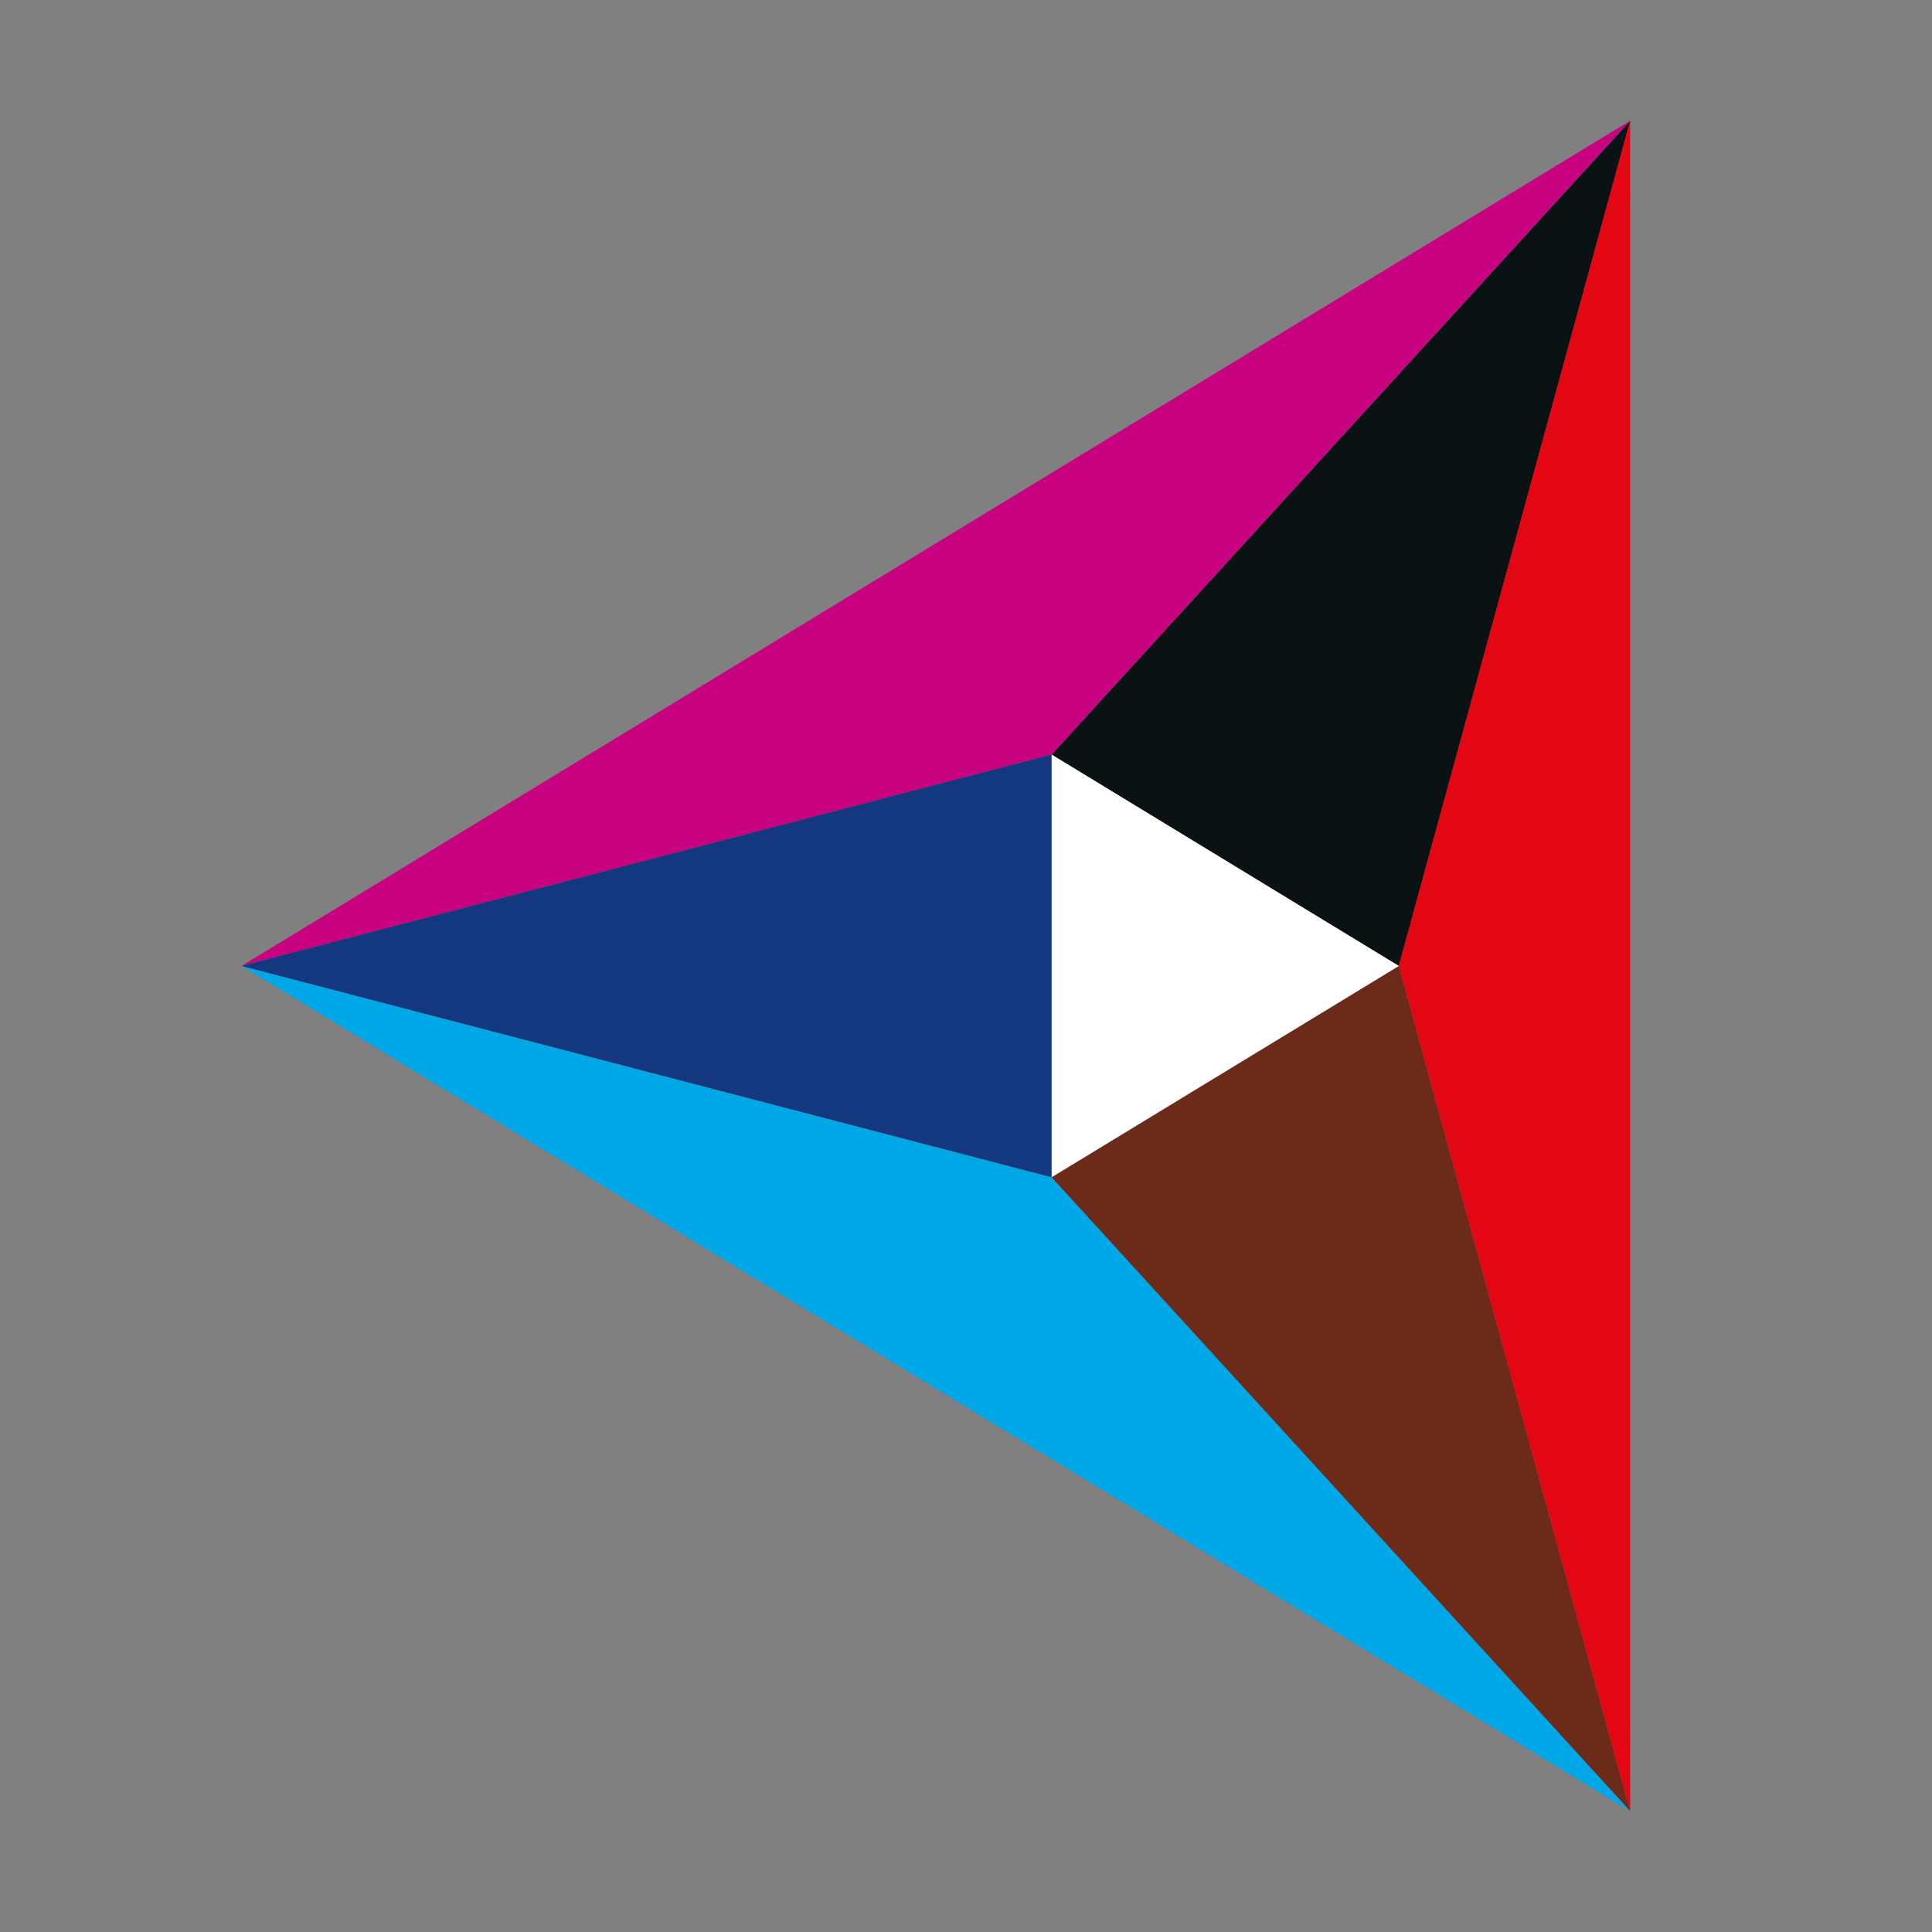
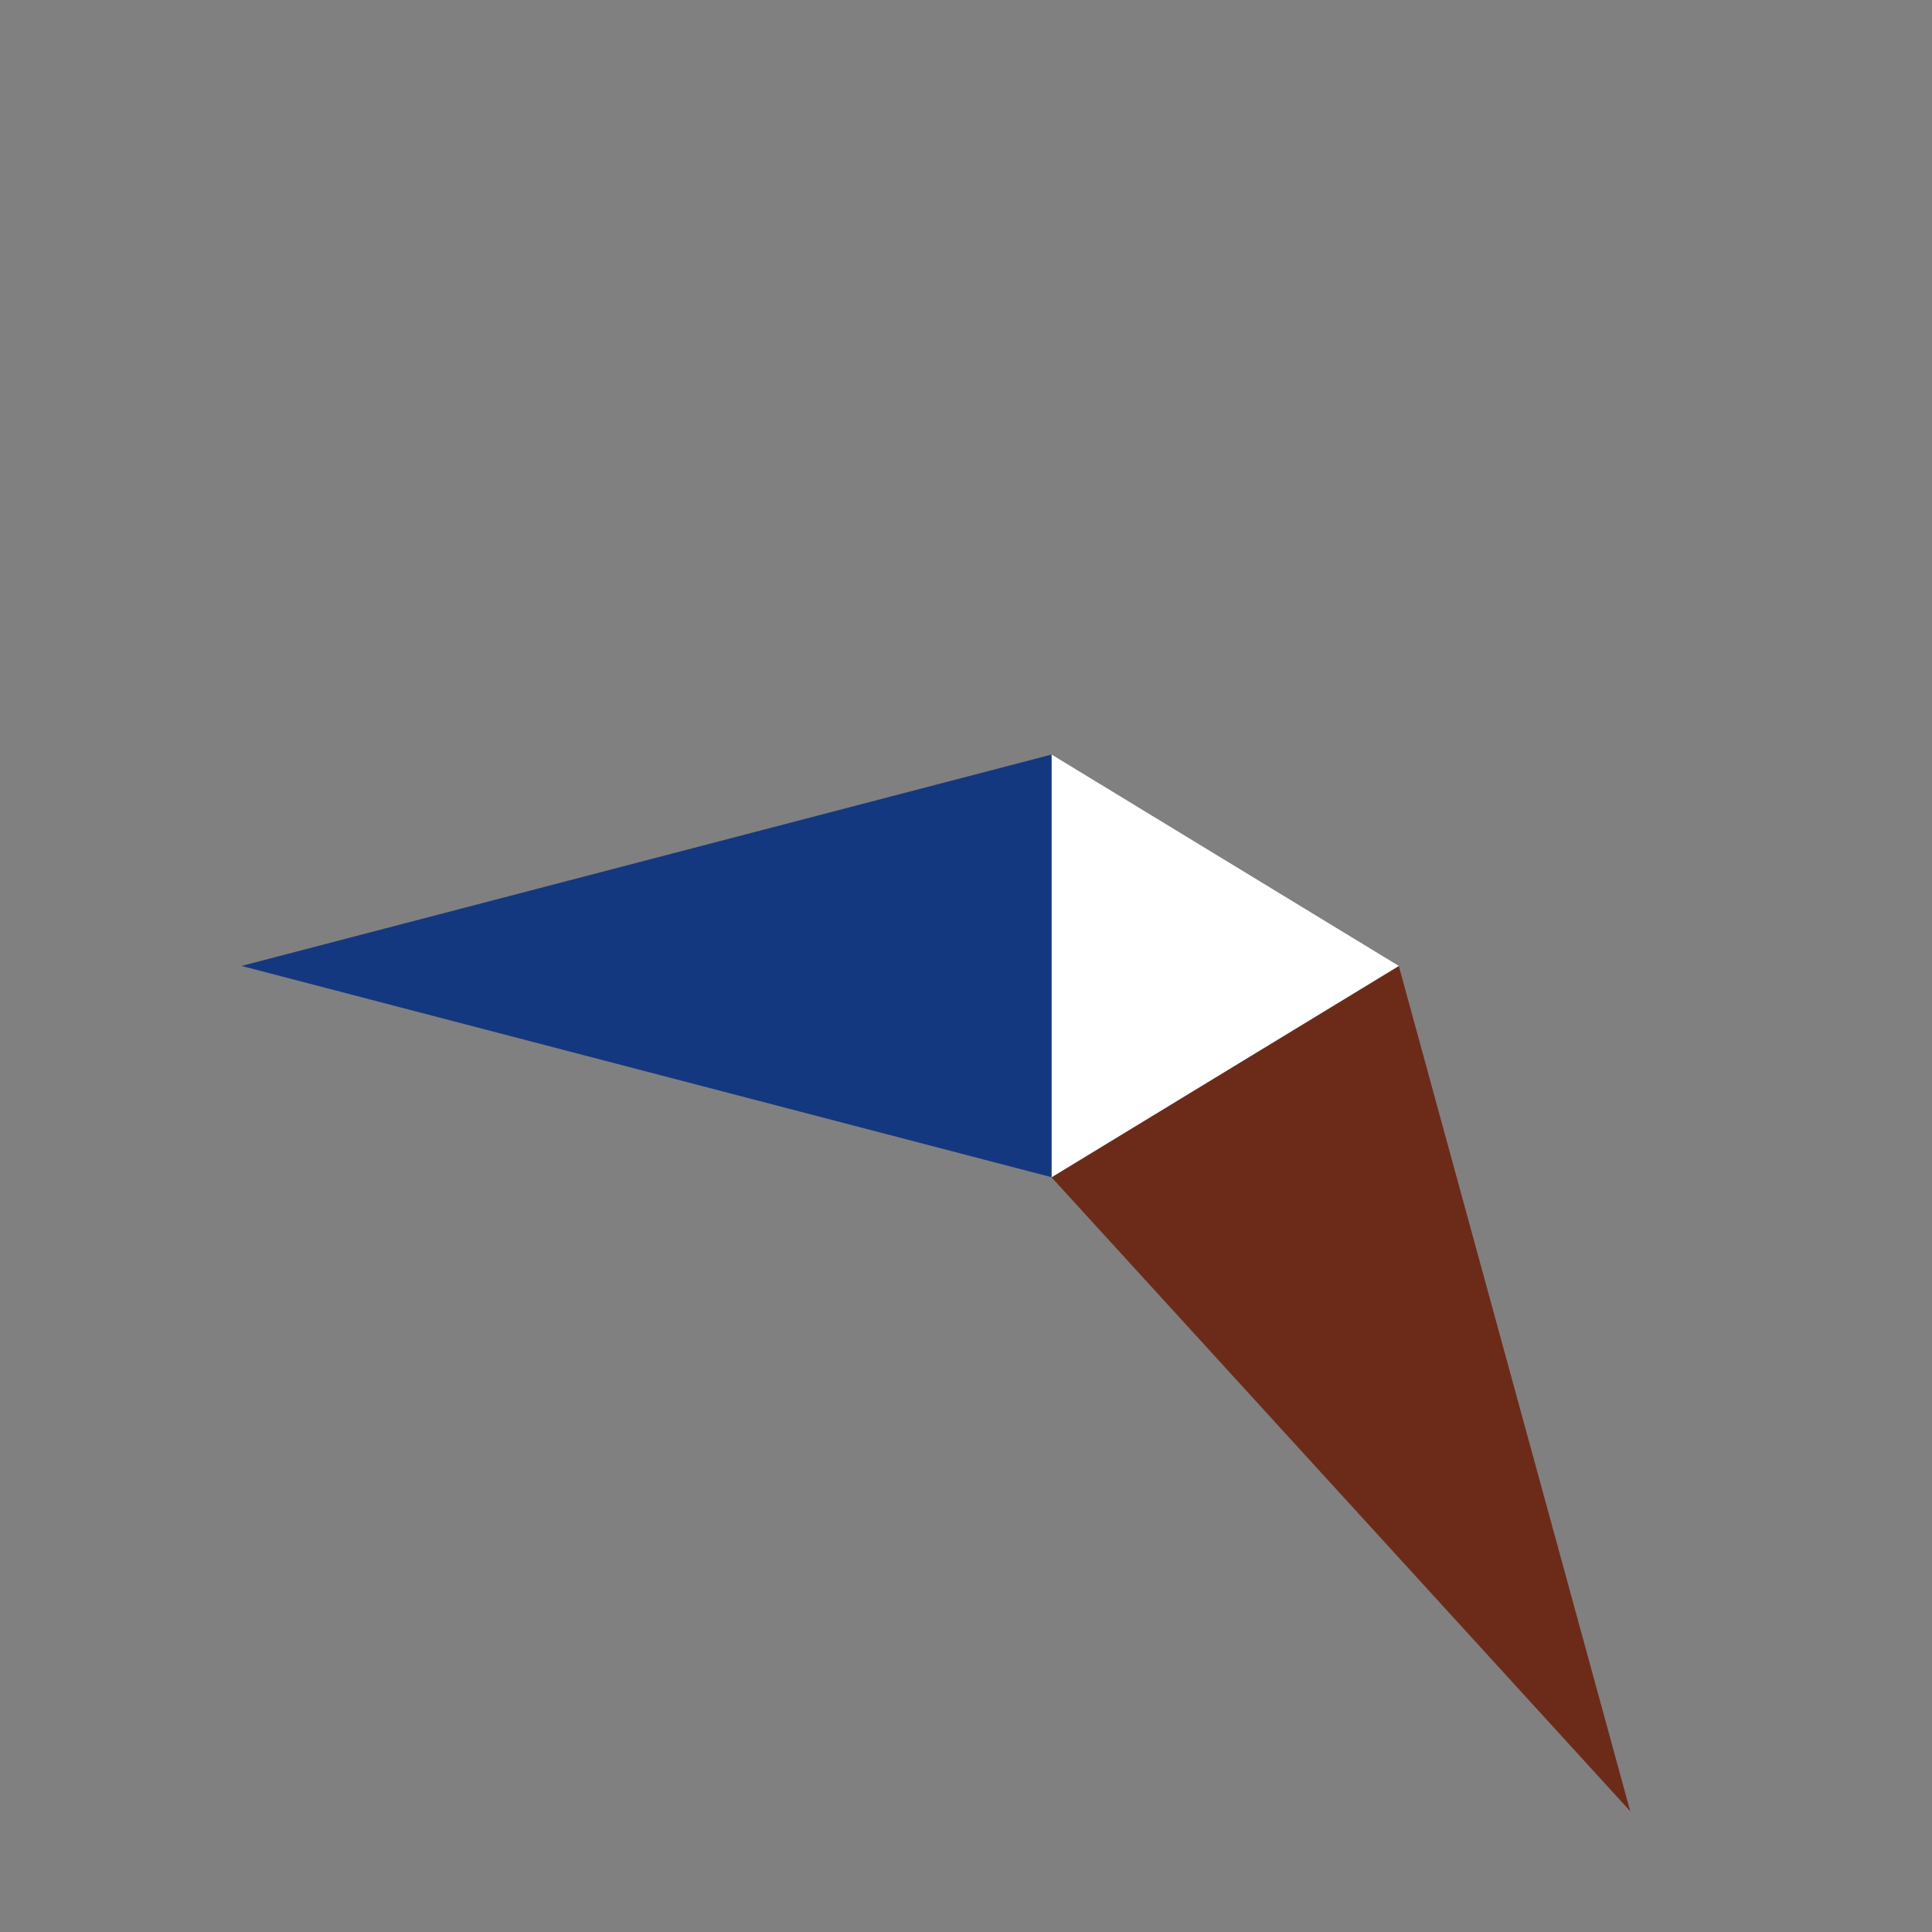
<svg xmlns="http://www.w3.org/2000/svg" width="32" height="32" viewBox="0 0 32 32" fill="none">
  <rect x="0" y="0" width="32" height="32" fill="#808080" stroke="none" />
  <g clip-path="url(#clip0_666_1781)">
-     <path d="M17.418 12.499L23.169 16L27.002 2L17.418 12.499Z" fill="#0B1213" />
    <path d="M17.418 19.501L27.002 30L23.169 16L17.418 19.501Z" fill="#6C2B19" />
    <path d="M17.418 19.498L23.169 15.999L17.418 12.498V19.498Z" fill="white" />
-     <path d="M27 30L17.416 19.501L4 16L27 30Z" fill="#00A7E7" />
-     <path d="M4 16L17.416 12.499L27 2L4 16Z" fill="#C7017F" />
-     <path d="M27.001 2L23.168 16L27.001 30V2Z" fill="#E30613" />
    <path d="M4 15.999L17.416 19.498V12.498L4 15.999Z" fill="#14387F" />
  </g>
  <defs>
    <clipPath id="clip0_666_1781">
      <rect width="23" height="28" fill="white" transform="translate(4 2)" />
    </clipPath>
  </defs>
</svg>